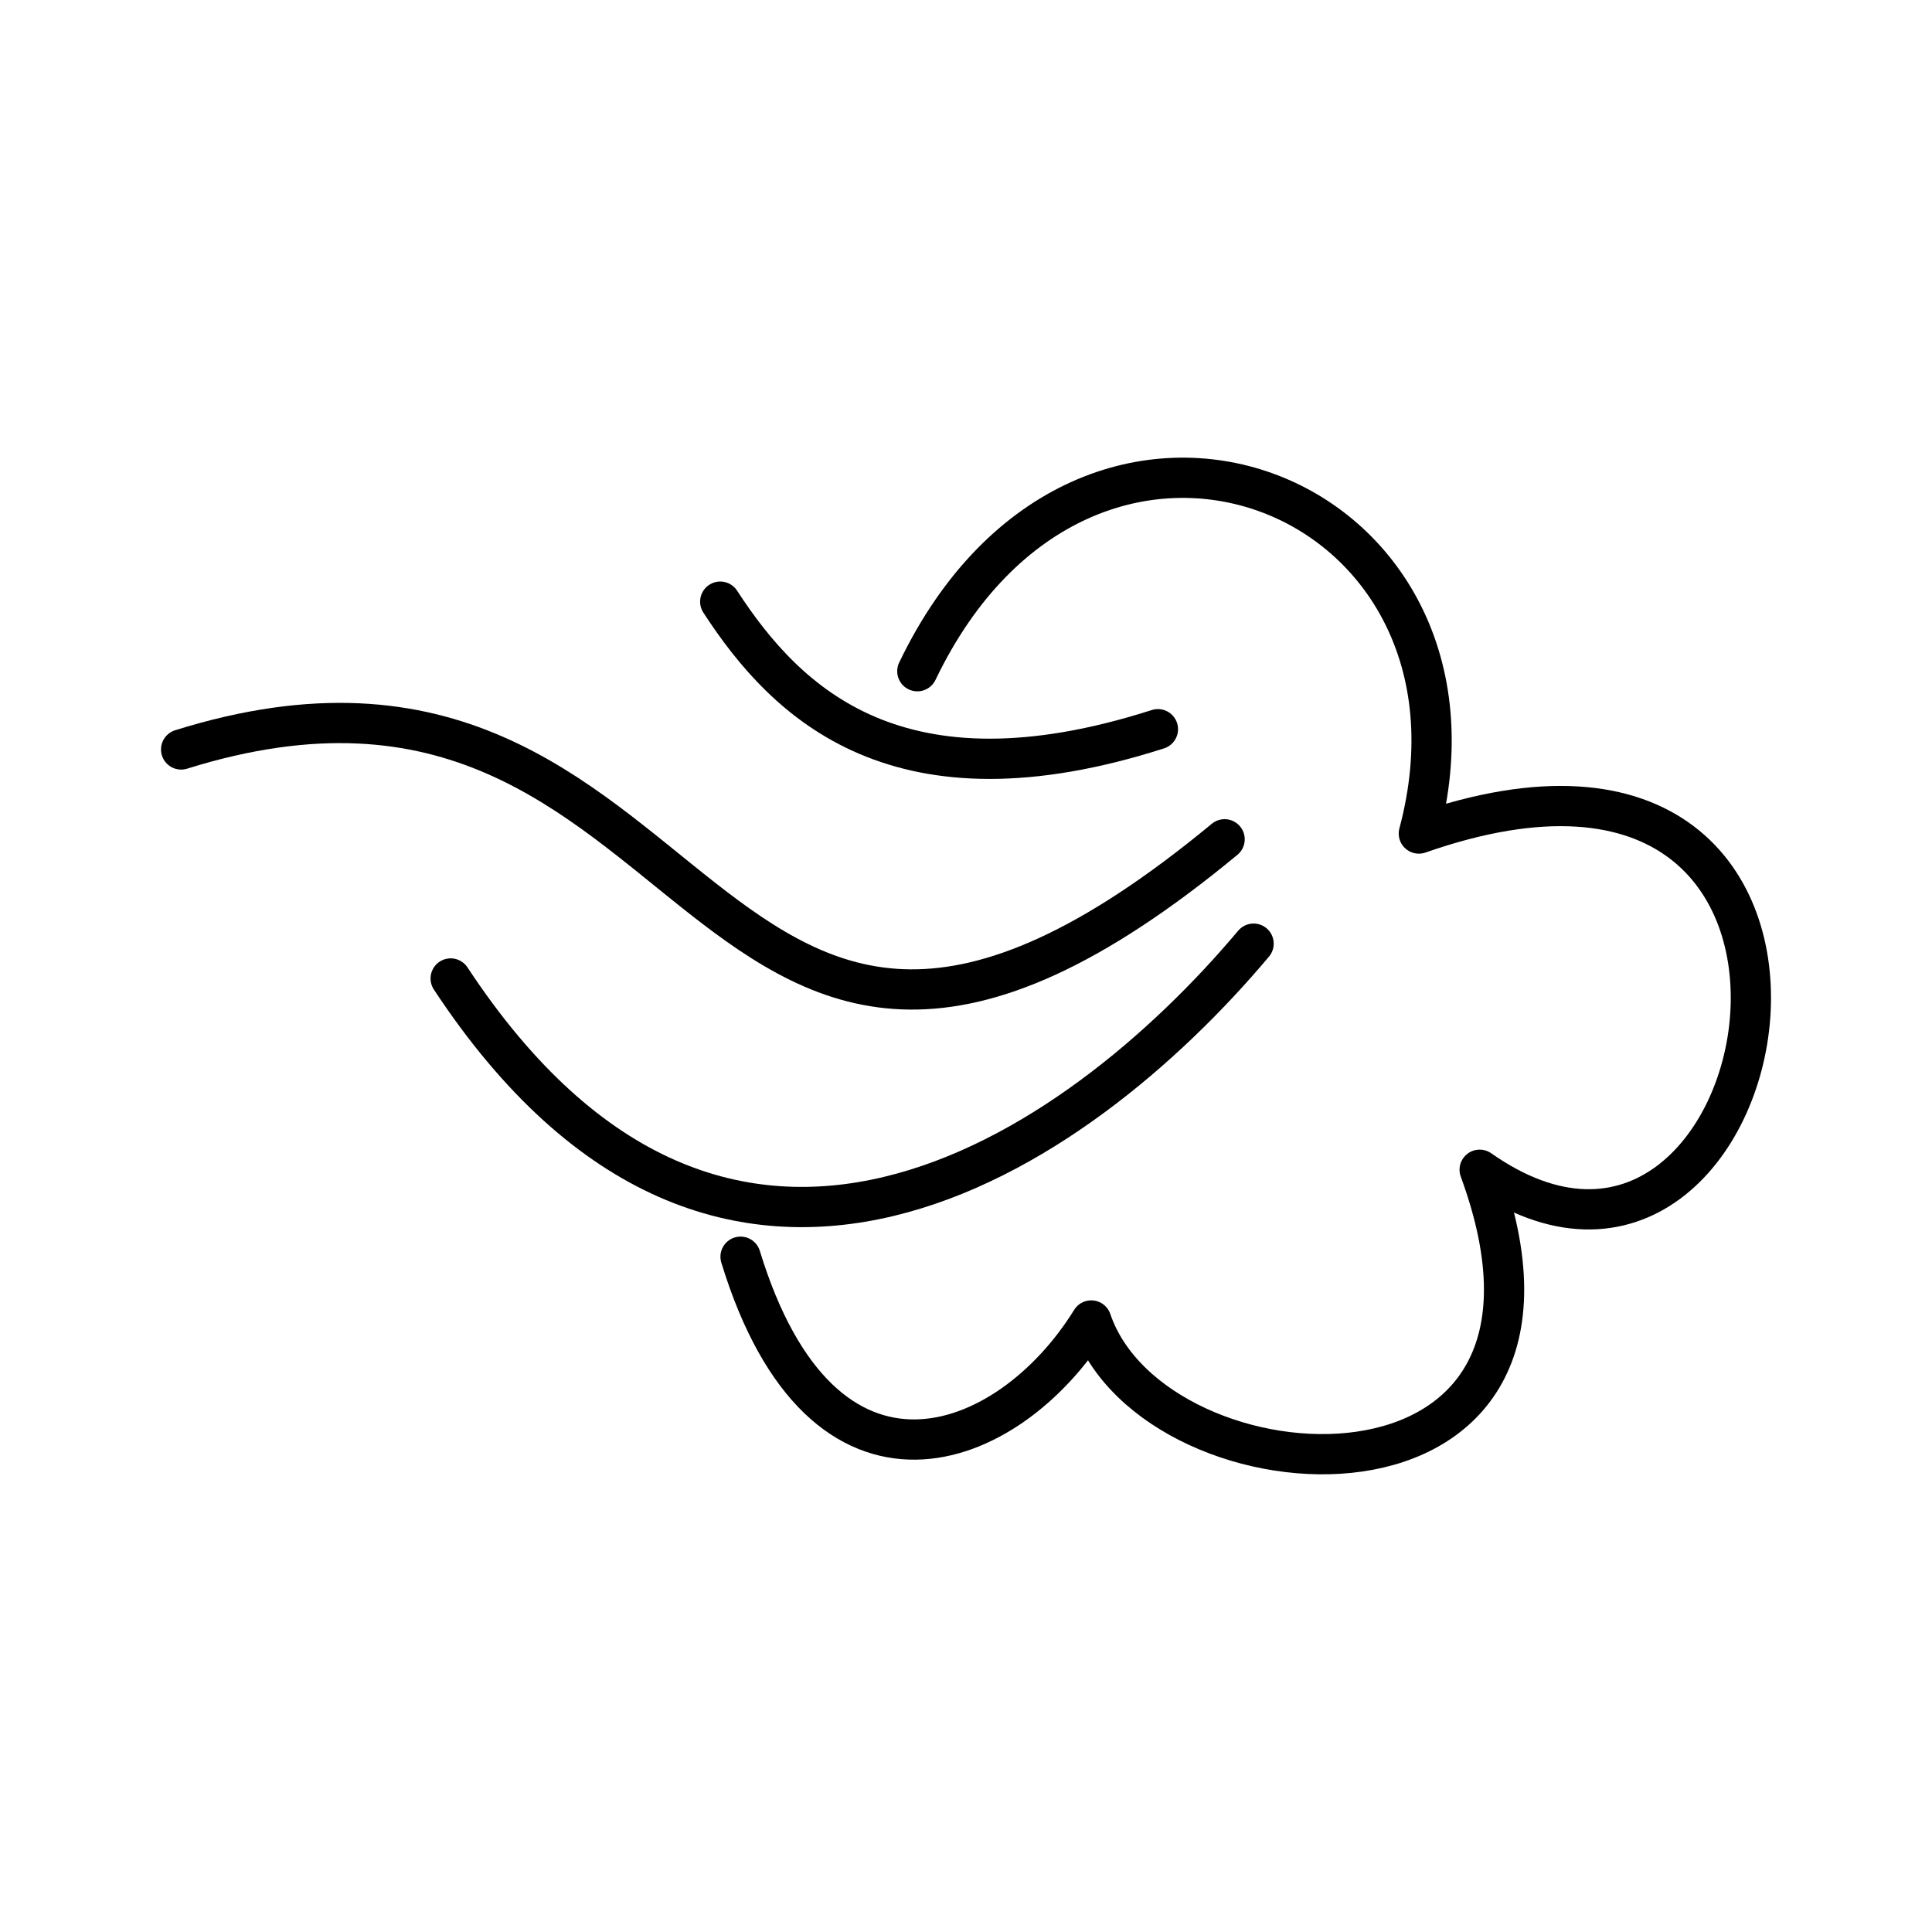
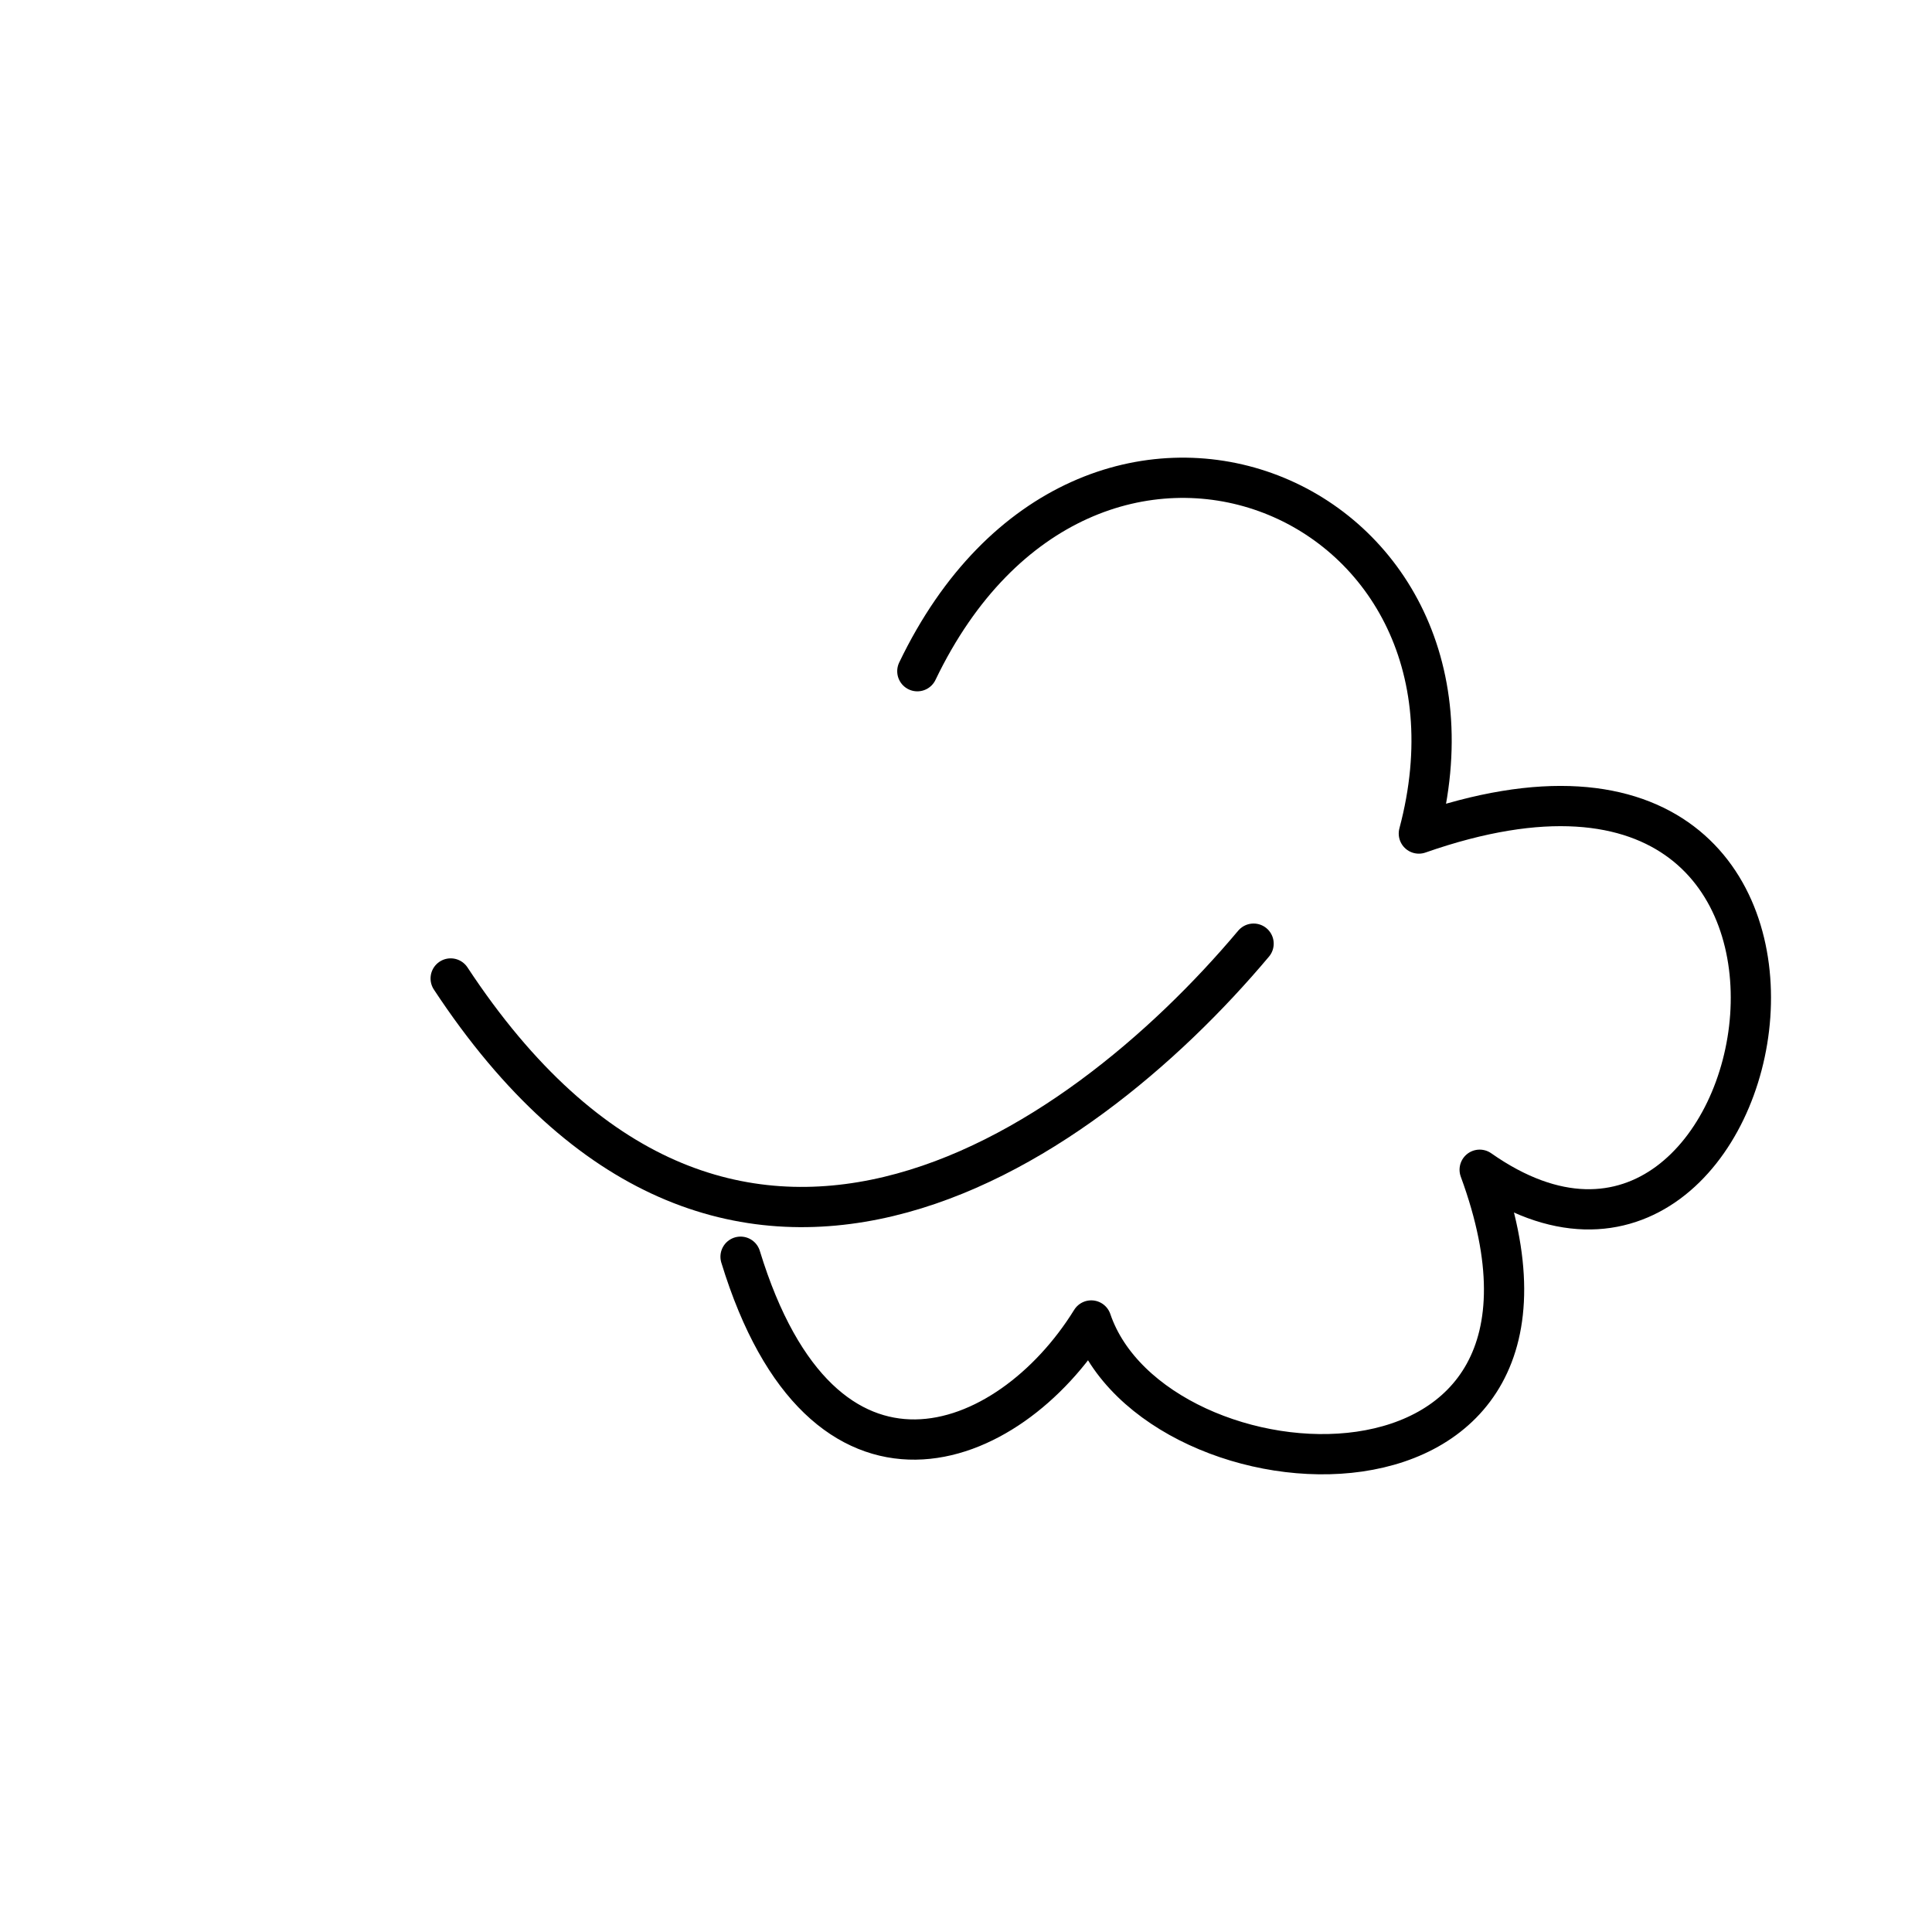
<svg xmlns="http://www.w3.org/2000/svg" width="800" height="800" viewBox="0 0 48 48">
  <path fill="none" stroke="currentColor" stroke-linecap="round" stroke-linejoin="round" d="M22.791 16.676c4.187-8.723 14.73-4.48 12.46 4.033c12.405-4.342 9.047 13.645 1.511 8.353c3.331 9.063-8.08 8.363-9.65 3.745c-2.064 3.336-6.675 5.08-8.713-1.584" />
  <path fill="none" stroke="currentColor" stroke-linecap="round" stroke-linejoin="round" d="M11.197 24.31c6.821 10.358 15.547 4.372 19.948-.865" />
-   <path fill="none" stroke="currentColor" stroke-linecap="round" stroke-linejoin="round" d="M4.5 18.62c13.344-4.169 12.556 13.292 25.925 2.232" />
-   <path fill="none" stroke="currentColor" stroke-linecap="round" stroke-linejoin="round" d="M17.894 14.948c1.67 2.572 4.443 5.228 10.874 3.169" />
</svg>